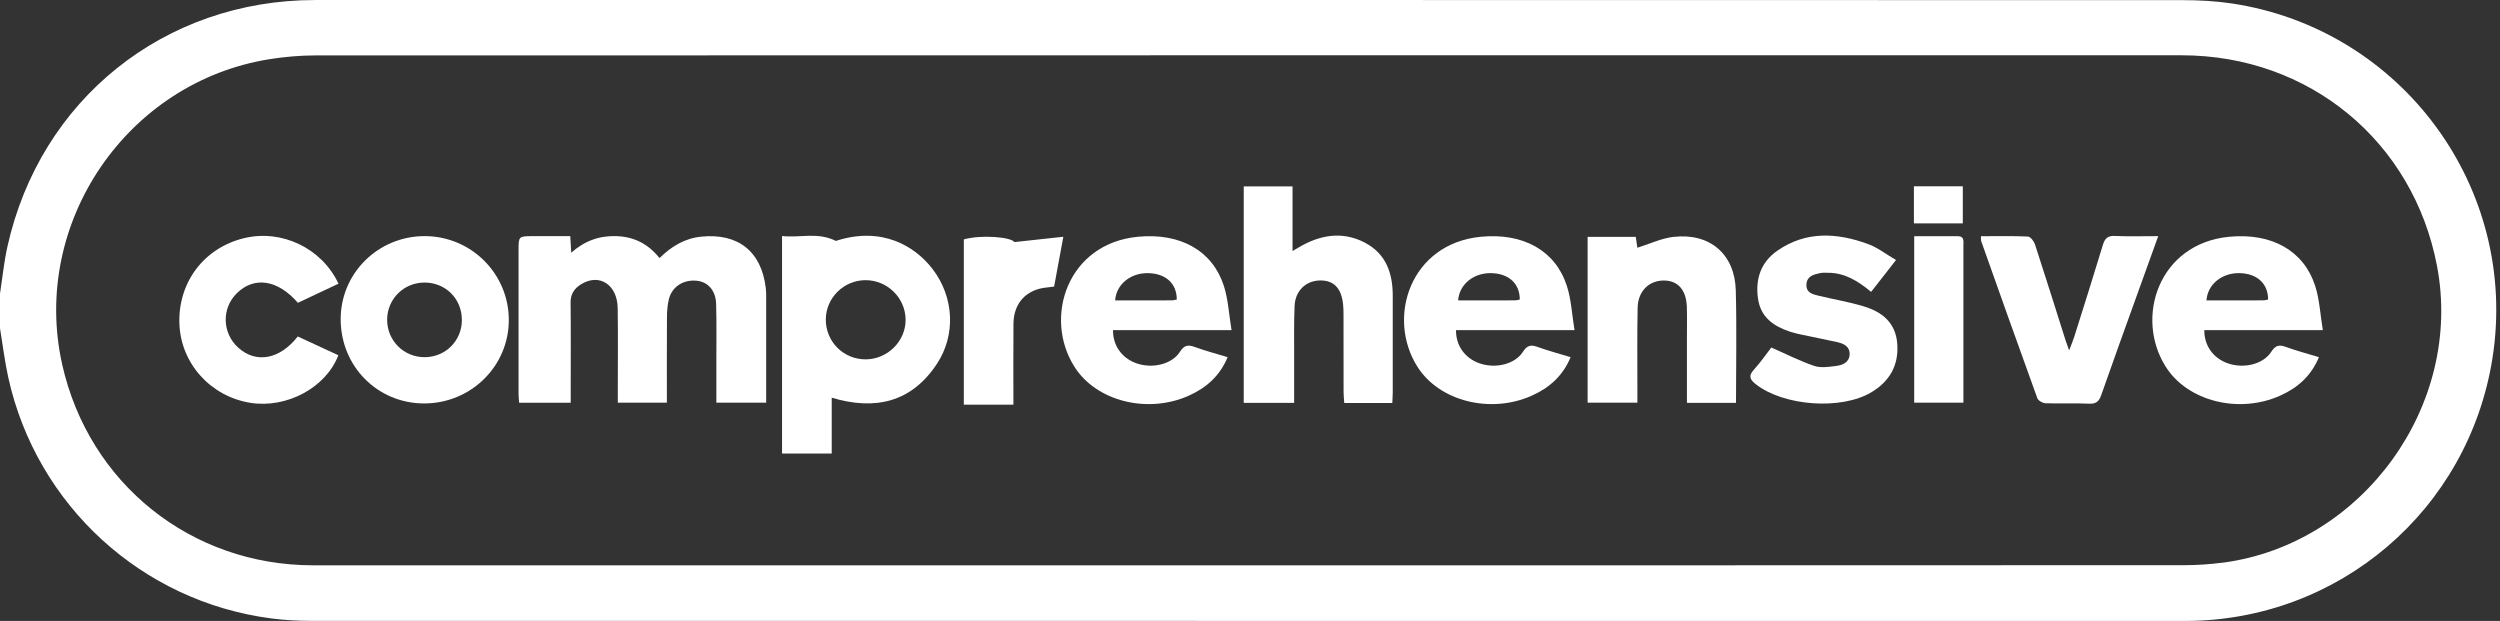
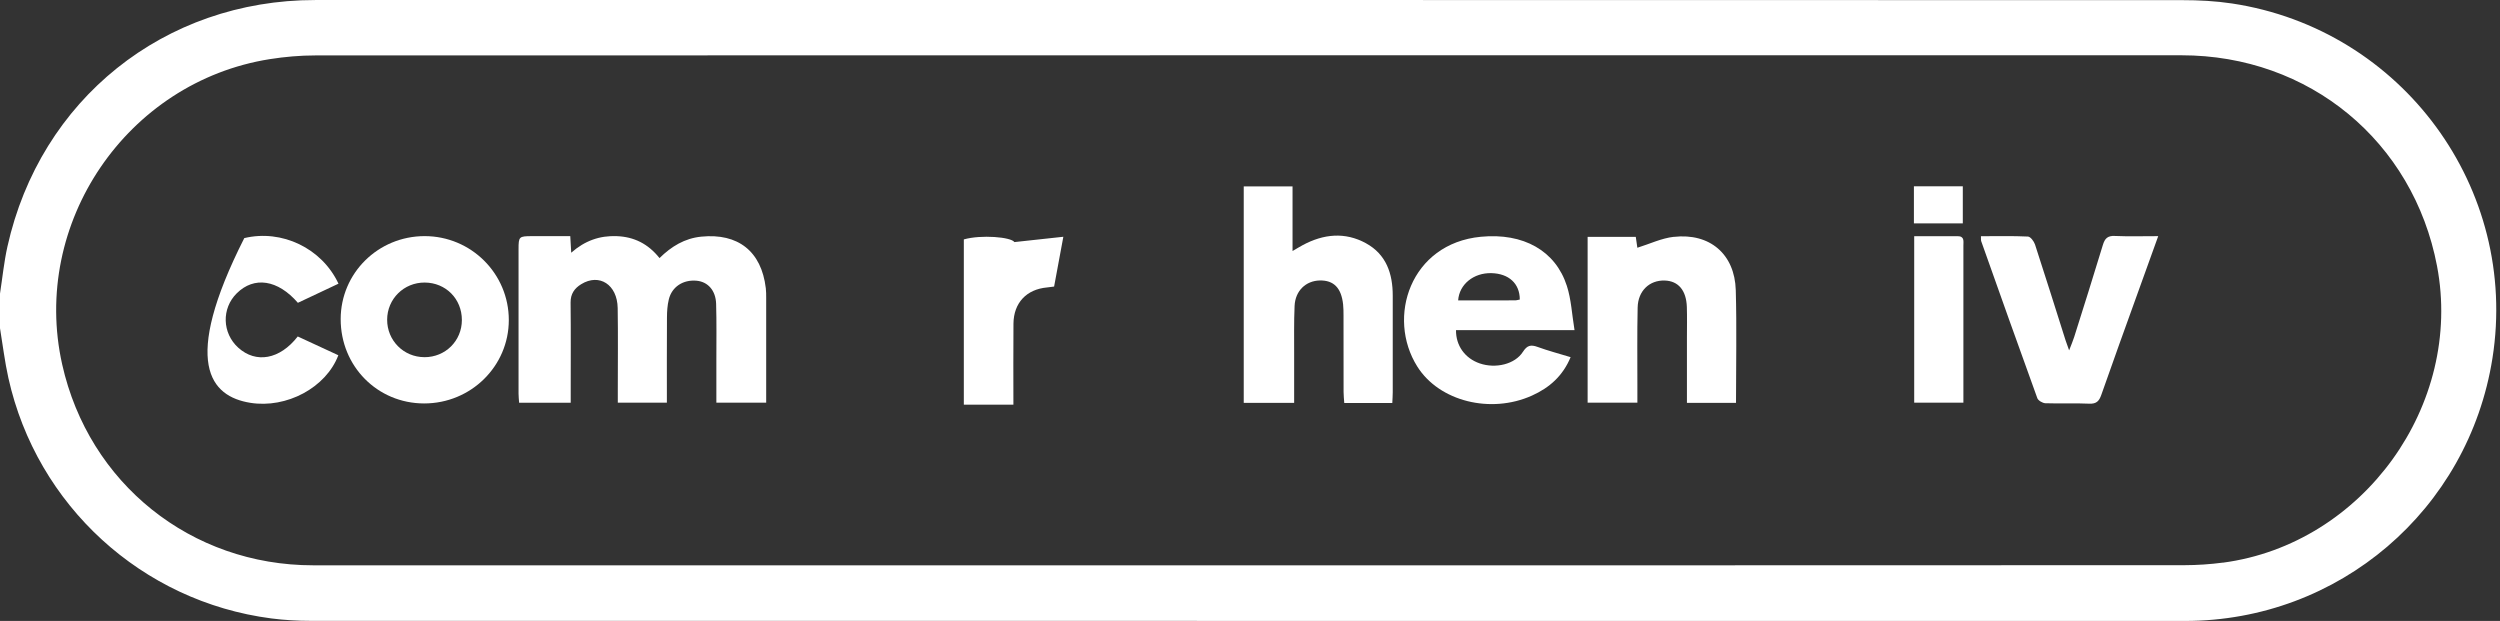
<svg xmlns="http://www.w3.org/2000/svg" width="463" height="115" viewBox="0 0 463 115" fill="none">
  <rect x="0" y="0" width="463" height="115" fill="#333333" stroke="none" />
  <path d="M413.366 0.643C410.33 0.187 407.224 0.027 404.15 0.027C288.898 -0 173.646 -0.006 58.388 0.005C30.428 0.005 7.439 18.425 1.375 45.67C0.737 48.534 0.451 51.471 0 54.379V60.785C0.511 63.864 0.88 66.976 1.556 70.017C6.813 93.616 26.288 111.42 50.245 114.532C52.669 114.845 55.138 114.983 57.585 114.983C173.277 115.005 288.975 114.999 404.667 114.999C433.138 114.999 457.166 94.463 461.603 66.338C466.557 34.937 444.91 5.41 413.366 0.643ZM411.689 104.195C409.324 104.508 406.927 104.668 404.546 104.673C346.758 104.701 288.964 104.695 231.175 104.695C173.387 104.695 115.72 104.695 57.992 104.695C35.371 104.695 16.446 89.536 11.514 67.482C5.674 41.359 23.462 15.164 49.959 10.953C52.741 10.513 55.589 10.265 58.404 10.265C173.607 10.232 288.81 10.238 404.013 10.238C427.645 10.238 446.933 26.15 451.338 49.271C456.231 74.976 437.647 100.758 411.694 104.206L411.689 104.195Z" fill="white" />
  <path d="M141.821 53.334C141.013 46.56 136.702 43.145 129.873 43.827C126.81 44.135 124.341 45.631 122.142 47.797C120.025 45.141 117.419 43.855 114.208 43.734C111.074 43.613 108.313 44.57 105.79 46.802C105.724 45.647 105.68 44.844 105.614 43.734C103.128 43.734 100.814 43.728 98.499 43.734C96.118 43.739 96.035 43.822 96.035 46.148C96.035 55.06 96.035 63.979 96.035 72.892C96.035 73.442 96.102 73.986 96.14 74.585H105.696V72.408C105.696 66.948 105.735 61.483 105.674 56.023C105.658 54.423 106.4 53.395 107.632 52.636C110.986 50.568 114.323 52.702 114.395 57.051C114.477 62.071 114.417 67.097 114.417 72.117C114.417 72.914 114.417 73.711 114.417 74.574H123.506C123.506 69.219 123.489 64.017 123.522 58.81C123.528 57.689 123.599 56.54 123.863 55.456C124.429 53.114 126.513 51.767 128.988 51.987C131.093 52.174 132.556 53.779 132.627 56.281C132.726 59.729 132.671 63.187 132.671 66.64C132.671 69.263 132.671 71.88 132.671 74.569H141.898C141.898 68.015 141.898 61.62 141.898 55.225C141.898 54.599 141.898 53.966 141.826 53.345L141.821 53.334Z" fill="white" />
-   <path d="M172.755 49.881C169.478 45.576 163.314 41.848 154.808 44.619C151.394 42.915 148.106 44.102 144.834 43.706V83.988H154.033V73.656C162.127 76.07 168.835 74.492 173.53 67.366C177.077 61.978 176.653 55 172.755 49.881ZM160.334 66.552C156.21 66.574 152.917 63.275 152.939 59.157C152.961 55.16 156.26 51.899 160.29 51.888C164.304 51.877 167.641 55.127 167.718 59.113C167.795 63.127 164.414 66.53 160.334 66.552Z" fill="white" />
  <path d="M252.977 45.048C249.079 42.915 245.103 43.333 241.26 45.4C240.737 45.68 240.232 45.994 239.379 46.489V34.519H230.34V74.608H239.676C239.676 71.567 239.671 68.625 239.676 65.689C239.687 62.676 239.621 59.657 239.759 56.644C239.885 53.851 241.843 51.998 244.427 51.943C247.011 51.894 248.413 53.323 248.743 56.375C248.815 57.062 248.82 57.755 248.82 58.442C248.826 63.154 248.82 67.867 248.831 72.579C248.831 73.244 248.908 73.904 248.958 74.635H257.854C257.887 73.882 257.936 73.266 257.936 72.656C257.942 66.69 257.936 60.718 257.936 54.753C257.936 50.673 256.738 47.11 252.971 45.048H252.977Z" fill="white" />
  <path d="M309.979 43.86C307.697 44.119 305.509 45.18 303.238 45.883C303.166 45.367 303.062 44.641 302.946 43.866H294.028V74.574H303.243C303.243 73.431 303.243 72.435 303.243 71.44C303.249 66.602 303.183 61.769 303.293 56.935C303.364 53.856 305.487 51.871 308.296 51.954C310.815 52.025 312.299 53.757 312.404 56.842C312.464 58.722 312.42 60.608 312.42 62.494C312.42 66.497 312.42 70.5 312.42 74.613H321.509C321.509 67.542 321.658 60.636 321.465 53.746C321.278 47.06 316.66 43.112 309.973 43.871L309.979 43.86Z" fill="white" />
  <path d="M78.633 43.729C70.028 43.74 63.105 50.58 63.094 59.092C63.083 67.823 69.891 74.707 78.54 74.718C87.205 74.729 94.227 67.823 94.232 59.279C94.237 50.684 87.254 43.724 78.627 43.729H78.633ZM78.6 66.146C74.751 66.141 71.689 63.056 71.7 59.207C71.71 55.358 74.801 52.306 78.66 52.328C82.559 52.35 85.539 55.353 85.539 59.262C85.539 63.127 82.487 66.157 78.606 66.152L78.6 66.146Z" fill="white" />
-   <path d="M345.037 56.689C342.332 55.897 339.533 55.429 336.784 54.764C335.684 54.5 334.469 54.203 334.551 52.68C334.634 51.135 335.871 50.844 337.053 50.585C337.537 50.481 338.054 50.519 338.56 50.519C341.688 50.519 344.157 52.087 346.532 54.055C348.006 52.163 349.397 50.387 351.14 48.155C349.287 47.077 347.731 45.84 345.961 45.197C340.226 43.096 334.485 42.745 329.185 46.418C326.117 48.545 325.05 51.669 325.589 55.342C326.095 58.806 328.509 60.428 331.533 61.439C332.127 61.637 332.742 61.78 333.358 61.912C335.629 62.396 337.911 62.847 340.182 63.342C341.419 63.611 342.579 64.128 342.552 65.596C342.524 67.064 341.314 67.614 340.094 67.768C338.741 67.938 337.235 68.18 336.003 67.768C333.331 66.866 330.796 65.563 328.047 64.359C327.156 65.508 326.089 67.075 324.825 68.455C323.741 69.637 324.11 70.325 325.188 71.166C330.34 75.202 340.963 75.994 346.565 72.656C349.925 70.655 351.651 67.713 351.377 63.727C351.102 59.729 348.528 57.717 345.031 56.7L345.037 56.689Z" fill="white" />
  <path d="M391.669 43.695C390.344 43.64 389.821 44.146 389.453 45.361C387.732 51.063 385.923 56.738 384.136 62.423C383.911 63.132 383.614 63.814 383.201 64.886C382.871 63.957 382.69 63.495 382.541 63.022C380.661 57.106 378.813 51.179 376.884 45.279C376.691 44.691 376.048 43.833 375.58 43.811C372.705 43.673 369.818 43.745 366.871 43.745C366.893 44.201 366.849 44.465 366.926 44.685C370.368 54.379 373.804 64.073 377.312 73.739C377.477 74.184 378.28 74.657 378.802 74.679C381.508 74.772 384.218 74.635 386.918 74.761C388.26 74.822 388.755 74.289 389.162 73.129C391.355 66.855 393.626 60.609 395.875 54.351C397.118 50.898 398.366 47.445 399.702 43.734C396.81 43.734 394.237 43.811 391.669 43.701V43.695Z" fill="white" />
-   <path d="M55.166 56.083C57.596 54.94 60.076 53.768 62.688 52.537C59.592 45.944 52.18 42.436 45.241 44.097C37.791 45.878 32.941 52.295 33.227 59.993C33.496 67.305 38.995 73.42 46.363 74.602C53.076 75.68 60.378 71.792 62.66 65.793C60.147 64.628 57.618 63.462 55.144 62.313C51.817 66.591 47.402 67.355 44.125 64.391C41.139 61.686 41.013 57.128 43.85 54.318C47.056 51.14 51.438 51.773 55.171 56.083H55.166Z" fill="white" />
+   <path d="M55.166 56.083C57.596 54.94 60.076 53.768 62.688 52.537C59.592 45.944 52.18 42.436 45.241 44.097C33.496 67.305 38.995 73.42 46.363 74.602C53.076 75.68 60.378 71.792 62.66 65.793C60.147 64.628 57.618 63.462 55.144 62.313C51.817 66.591 47.402 67.355 44.125 64.391C41.139 61.686 41.013 57.128 43.85 54.318C47.056 51.14 51.438 51.773 55.171 56.083H55.166Z" fill="white" />
  <path d="M187.865 44.834C187.265 43.899 181.712 43.426 178.501 44.339V74.943H187.683C187.683 69.84 187.65 64.892 187.694 59.943C187.727 56.089 190.113 53.576 193.913 53.235C194.331 53.197 194.749 53.131 195.221 53.07C195.766 50.129 196.294 47.275 196.931 43.849C193.66 44.207 190.834 44.515 187.865 44.834Z" fill="white" />
  <path d="M362.533 43.74C359.899 43.751 357.265 43.74 354.51 43.74V74.58H363.621C363.621 70.121 363.621 65.799 363.621 61.478C363.621 56.139 363.621 50.8 363.621 45.466C363.621 44.685 363.847 43.734 362.538 43.74H362.533Z" fill="white" />
  <path d="M363.511 34.502H354.456V41.37H363.511V34.502Z" fill="white" />
-   <path d="M218.518 65.162C217.044 67.471 213.449 68.312 210.518 67.301C207.802 66.366 206.097 64.029 206.13 61.142H228.08C227.59 58.184 227.469 55.457 226.661 52.955C224.566 46.44 218.623 43.086 210.727 43.85C197.69 45.109 193.214 58.773 198.966 67.894C203.034 74.355 212.574 76.692 220.19 73.266C223.434 71.809 225.913 69.621 227.354 66.146C225.182 65.486 223.175 64.958 221.234 64.249C219.975 63.793 219.293 63.952 218.518 65.167V65.162ZM212.673 50.585C215.917 50.662 217.941 52.515 217.941 55.474C217.655 55.523 217.352 55.627 217.055 55.627C213.547 55.638 210.039 55.633 206.526 55.633C206.729 52.647 209.402 50.508 212.673 50.585Z" fill="white" />
  <path d="M282.041 65.162C280.568 67.471 276.972 68.312 274.041 67.301C271.325 66.366 269.62 64.029 269.653 61.142H291.603C291.114 58.184 290.993 55.457 290.185 52.955C288.09 46.44 282.146 43.086 274.25 43.85C261.213 45.109 256.738 58.773 262.489 67.894C266.558 74.355 276.098 76.692 283.713 73.266C286.957 71.809 289.437 69.621 290.877 66.146C288.705 65.486 286.699 64.958 284.758 64.249C283.498 63.793 282.817 63.952 282.041 65.167V65.162ZM276.197 50.585C279.441 50.662 281.464 52.515 281.464 55.474C281.178 55.523 280.876 55.627 280.579 55.627C277.071 55.638 273.563 55.633 270.049 55.633C270.253 52.647 272.925 50.508 276.197 50.585Z" fill="white" />
-   <path d="M420.629 65.162C419.155 67.471 415.559 68.312 412.629 67.301C409.913 66.366 408.208 64.029 408.241 61.142H430.191C429.701 58.184 429.58 55.457 428.772 52.955C426.677 46.44 420.733 43.086 412.838 43.85C399.801 45.109 395.325 58.773 401.077 67.894C405.145 74.355 414.685 76.692 422.301 73.266C425.545 71.809 428.024 69.621 429.465 66.146C427.293 65.486 425.286 64.958 423.345 64.249C422.086 63.793 421.404 63.952 420.629 65.167V65.162ZM414.784 50.585C418.028 50.662 420.052 52.515 420.052 55.474C419.766 55.523 419.463 55.627 419.166 55.627C415.658 55.638 412.15 55.633 408.637 55.633C408.84 52.647 411.513 50.508 414.784 50.585Z" fill="white" />
</svg>